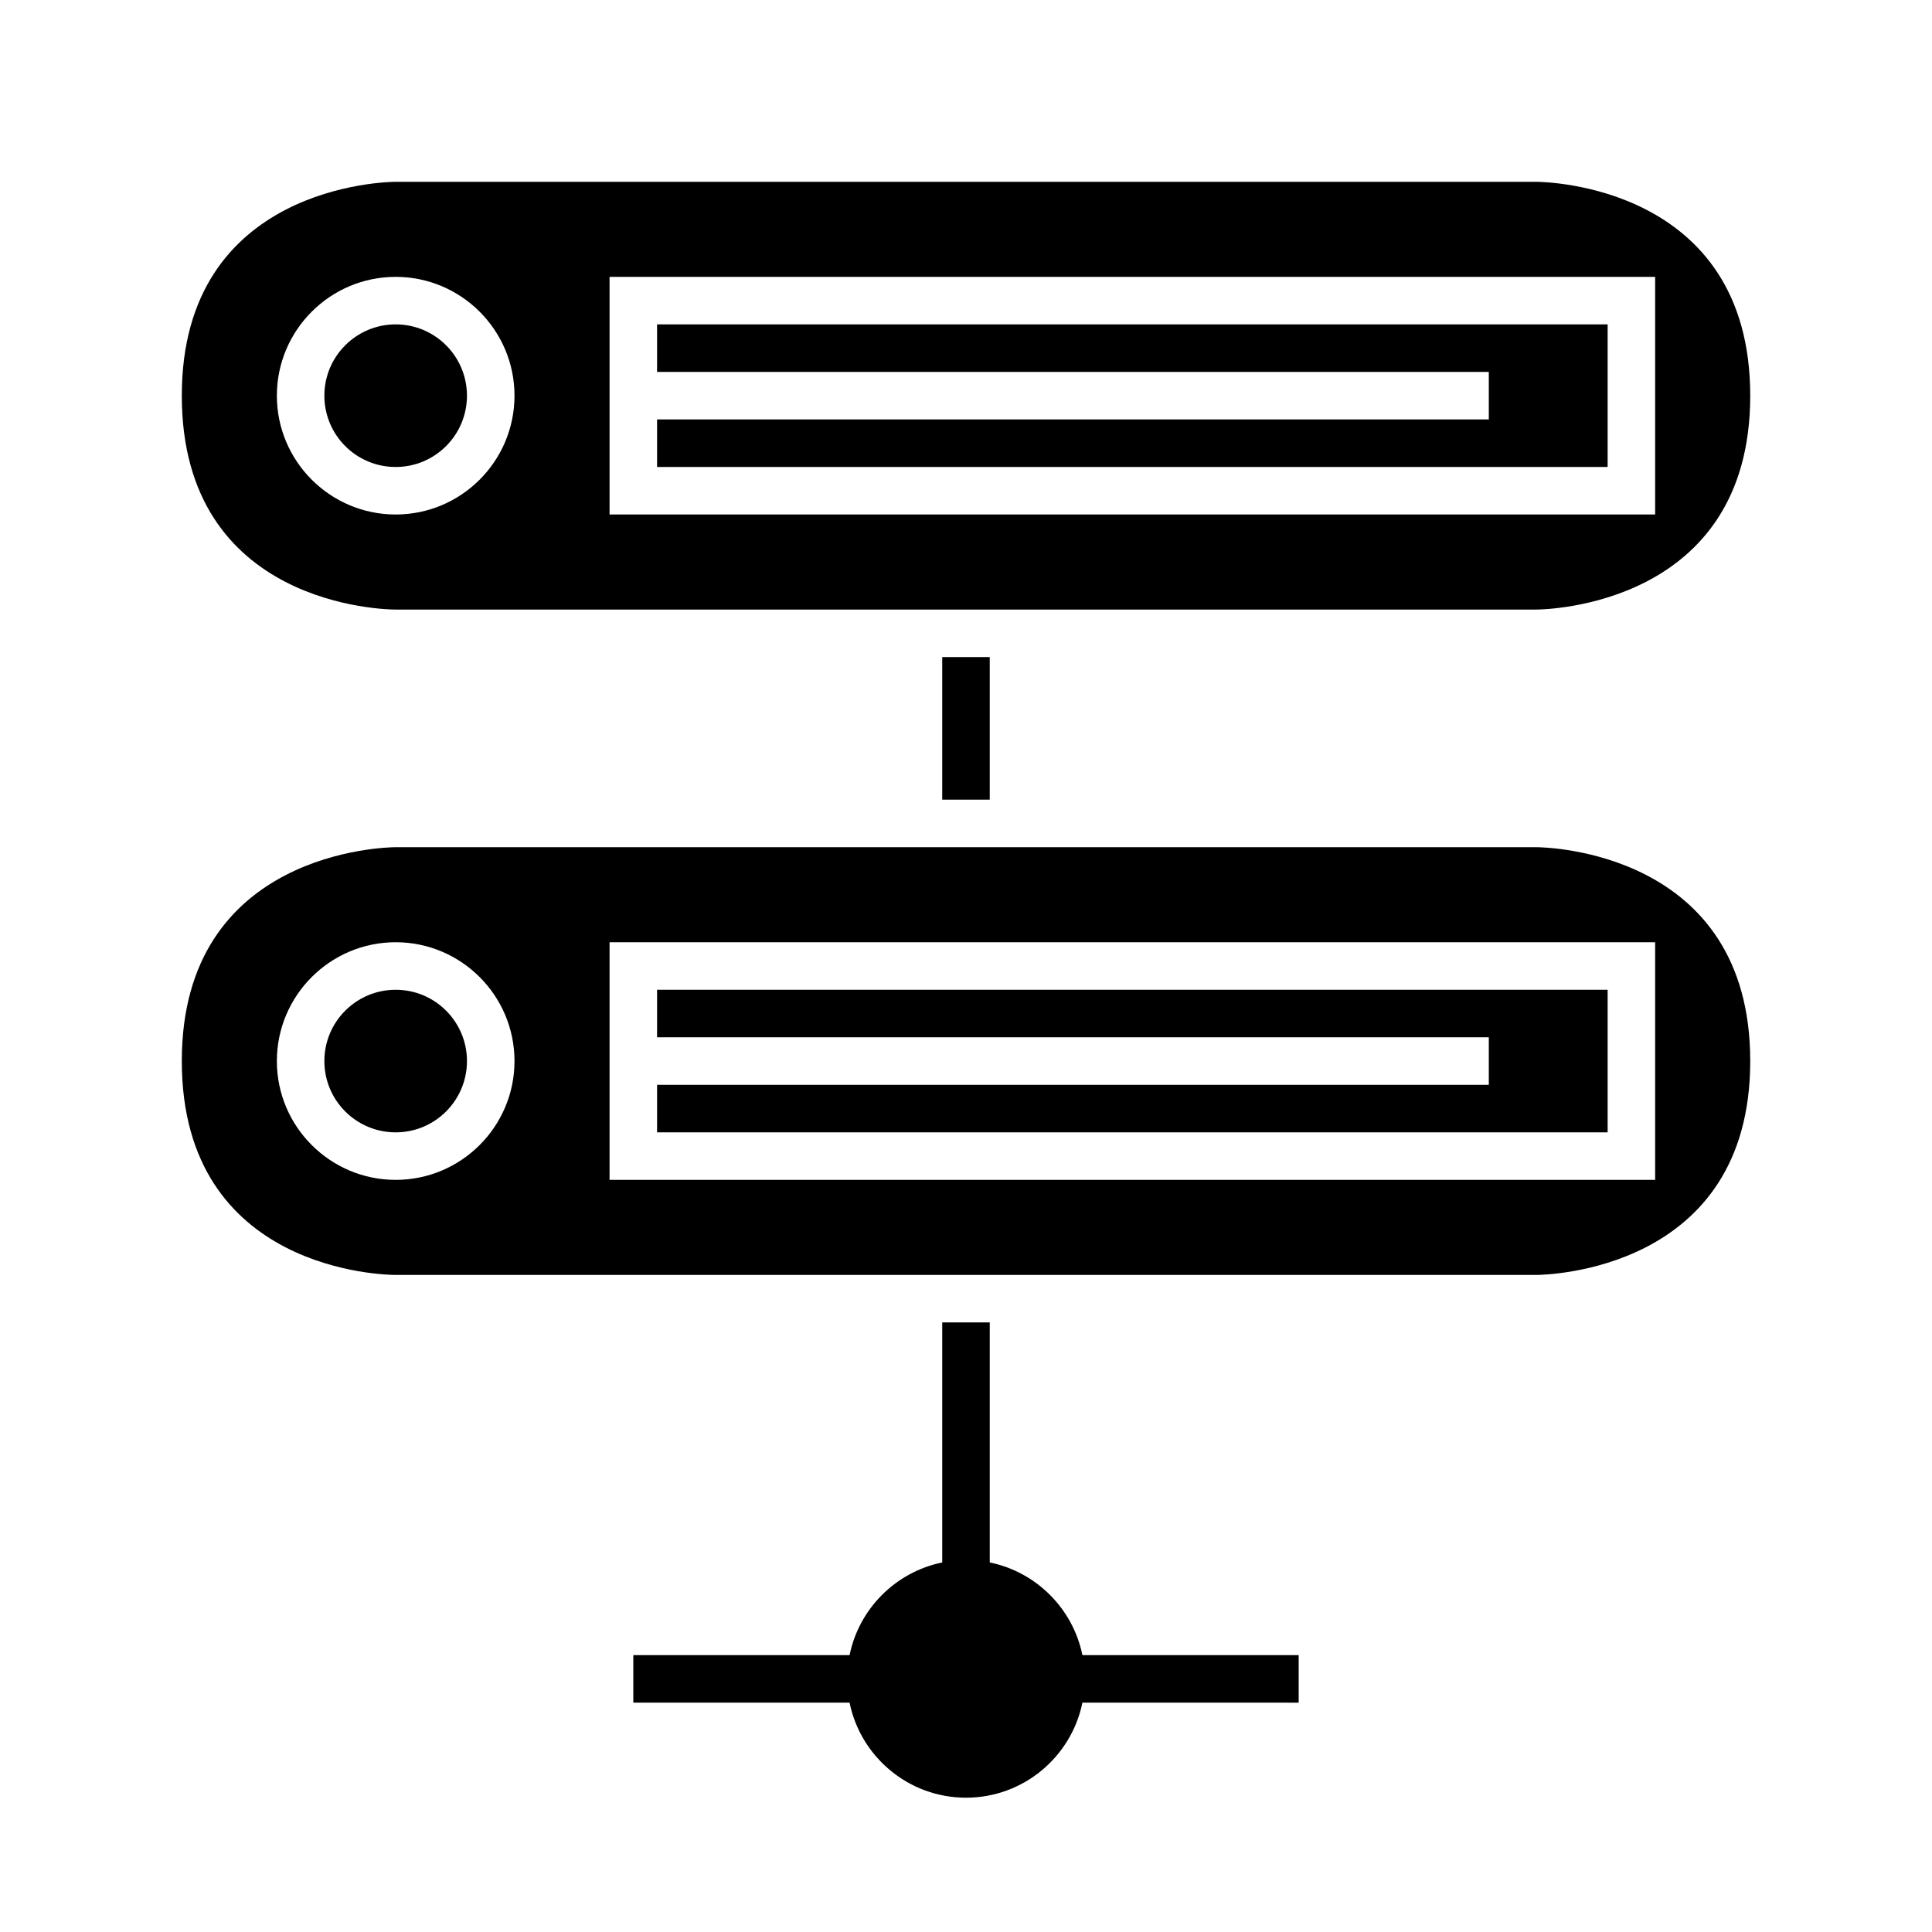
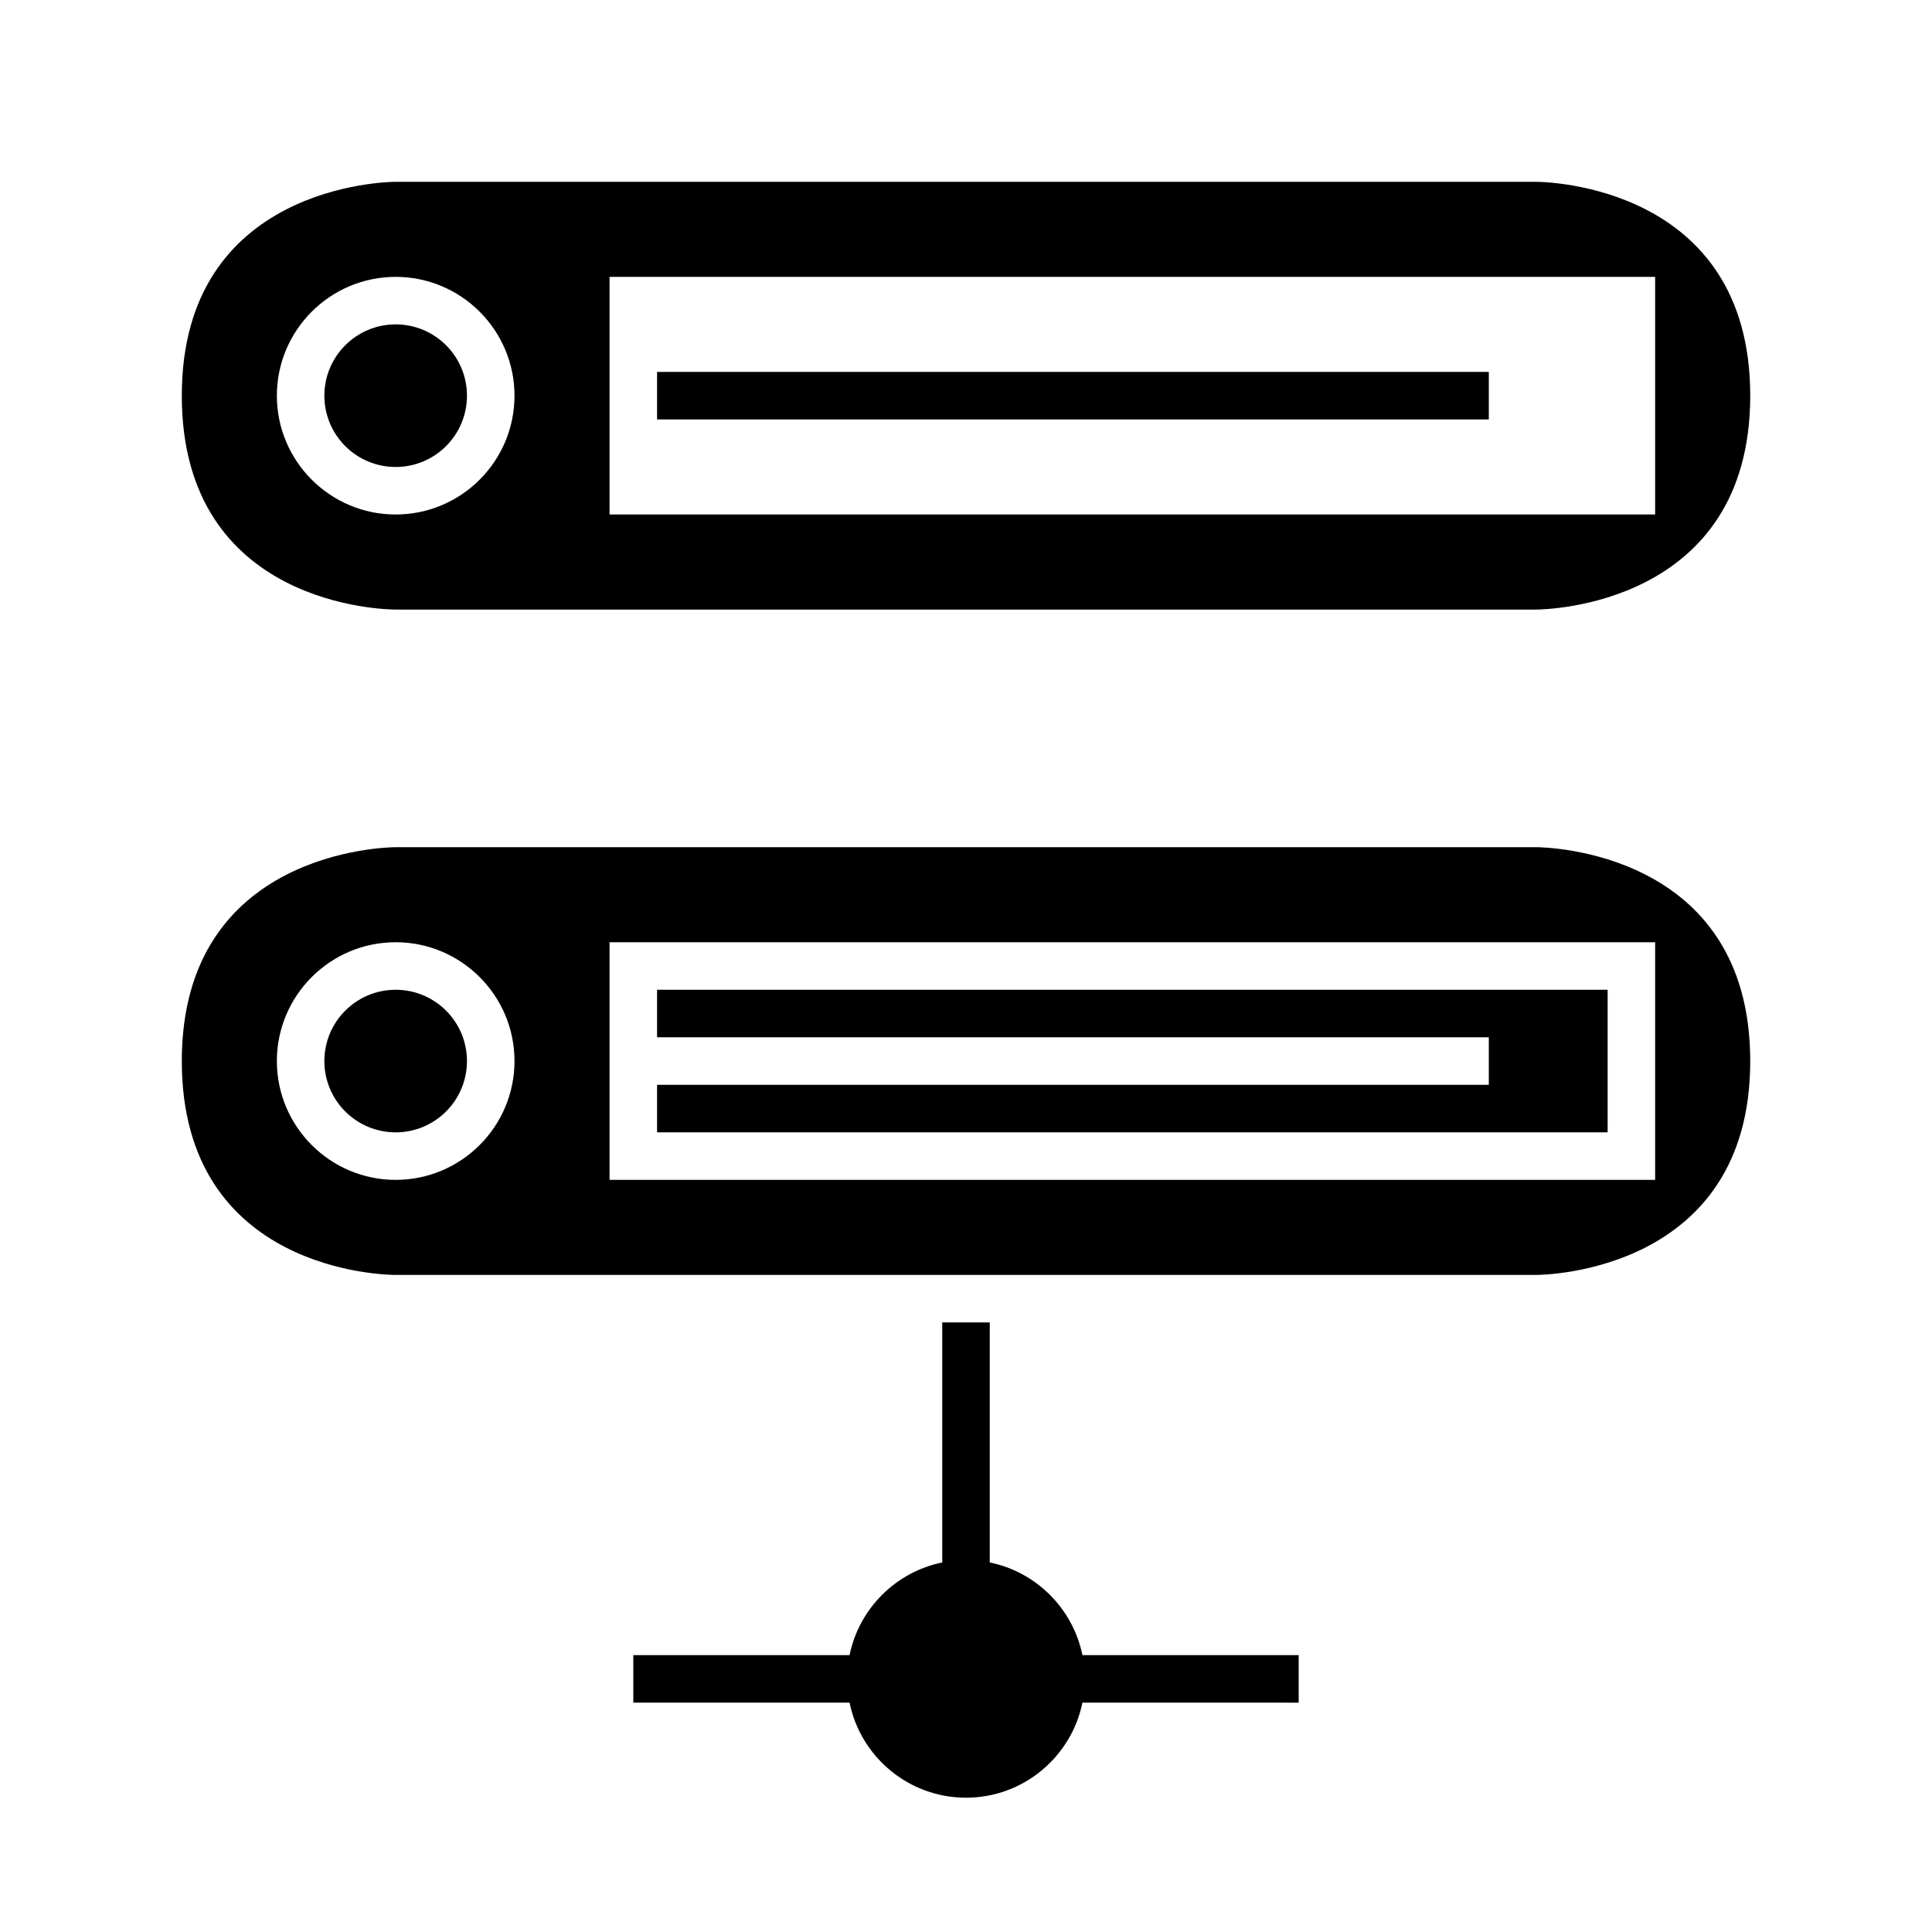
<svg xmlns="http://www.w3.org/2000/svg" fill="#000000" width="800px" height="800px" version="1.1" viewBox="144 144 512 512">
  <g>
-     <path d="m318.13 242.56h220.42v12.594h-220.42v12.598h251.91v-37.789h-251.91z" />
+     <path d="m318.13 242.56h220.42v12.594h-220.42v12.598h251.91h-251.91z" />
    <path d="m248.86 305.54h302.29c2.301-0.012 56.68-0.887 56.68-56.68-0.004-55.793-54.379-56.668-56.699-56.68h-302.27c-2.301 0.012-56.68 0.887-56.68 56.68 0 56.035 54.367 56.68 56.68 56.68zm56.68-88.168h277.09v62.977h-277.09zm-56.68 0c17.363 0 31.488 14.125 31.488 31.488s-14.125 31.488-31.488 31.488-31.488-14.125-31.488-31.488 14.125-31.488 31.488-31.488z" />
    <path d="m267.75 248.86c0 10.434-8.461 18.895-18.895 18.895-10.434 0-18.895-8.461-18.895-18.895 0-10.434 8.461-18.895 18.895-18.895 10.434 0 18.895 8.461 18.895 18.895" />
    <path d="m318.13 418.89h220.42v12.598h-220.42v12.594h251.91v-37.785h-251.91z" />
    <path d="m248.86 481.87h302.29c2.301-0.012 56.68-0.887 56.68-56.68-0.004-55.793-54.379-56.668-56.699-56.676h-302.27c-2.301 0.008-56.68 0.883-56.68 56.676 0 56.035 54.367 56.68 56.68 56.68zm56.68-88.168h277.09v62.977h-277.09zm-56.68 0c17.363 0 31.488 14.125 31.488 31.488s-14.125 31.488-31.488 31.488-31.488-14.125-31.488-31.488c0-17.359 14.125-31.488 31.488-31.488z" />
    <path d="m267.75 425.19c0 10.438-8.461 18.895-18.895 18.895-10.434 0-18.895-8.457-18.895-18.895 0-10.434 8.461-18.891 18.895-18.891 10.434 0 18.895 8.457 18.895 18.891" />
    <path d="m400 620.41c15.207 0 27.93-10.836 30.852-25.191l57.312 0.004v-12.594l-57.312-0.004c-2.512-12.32-12.238-22.047-24.555-24.555v-63.613h-12.594v63.609c-12.32 2.512-22.047 12.238-24.555 24.555l-57.316 0.004v12.594h57.312c2.926 14.355 15.648 25.191 30.855 25.191z" />
-     <path d="m393.7 318.13h12.594v37.785h-12.594z" />
  </g>
</svg>